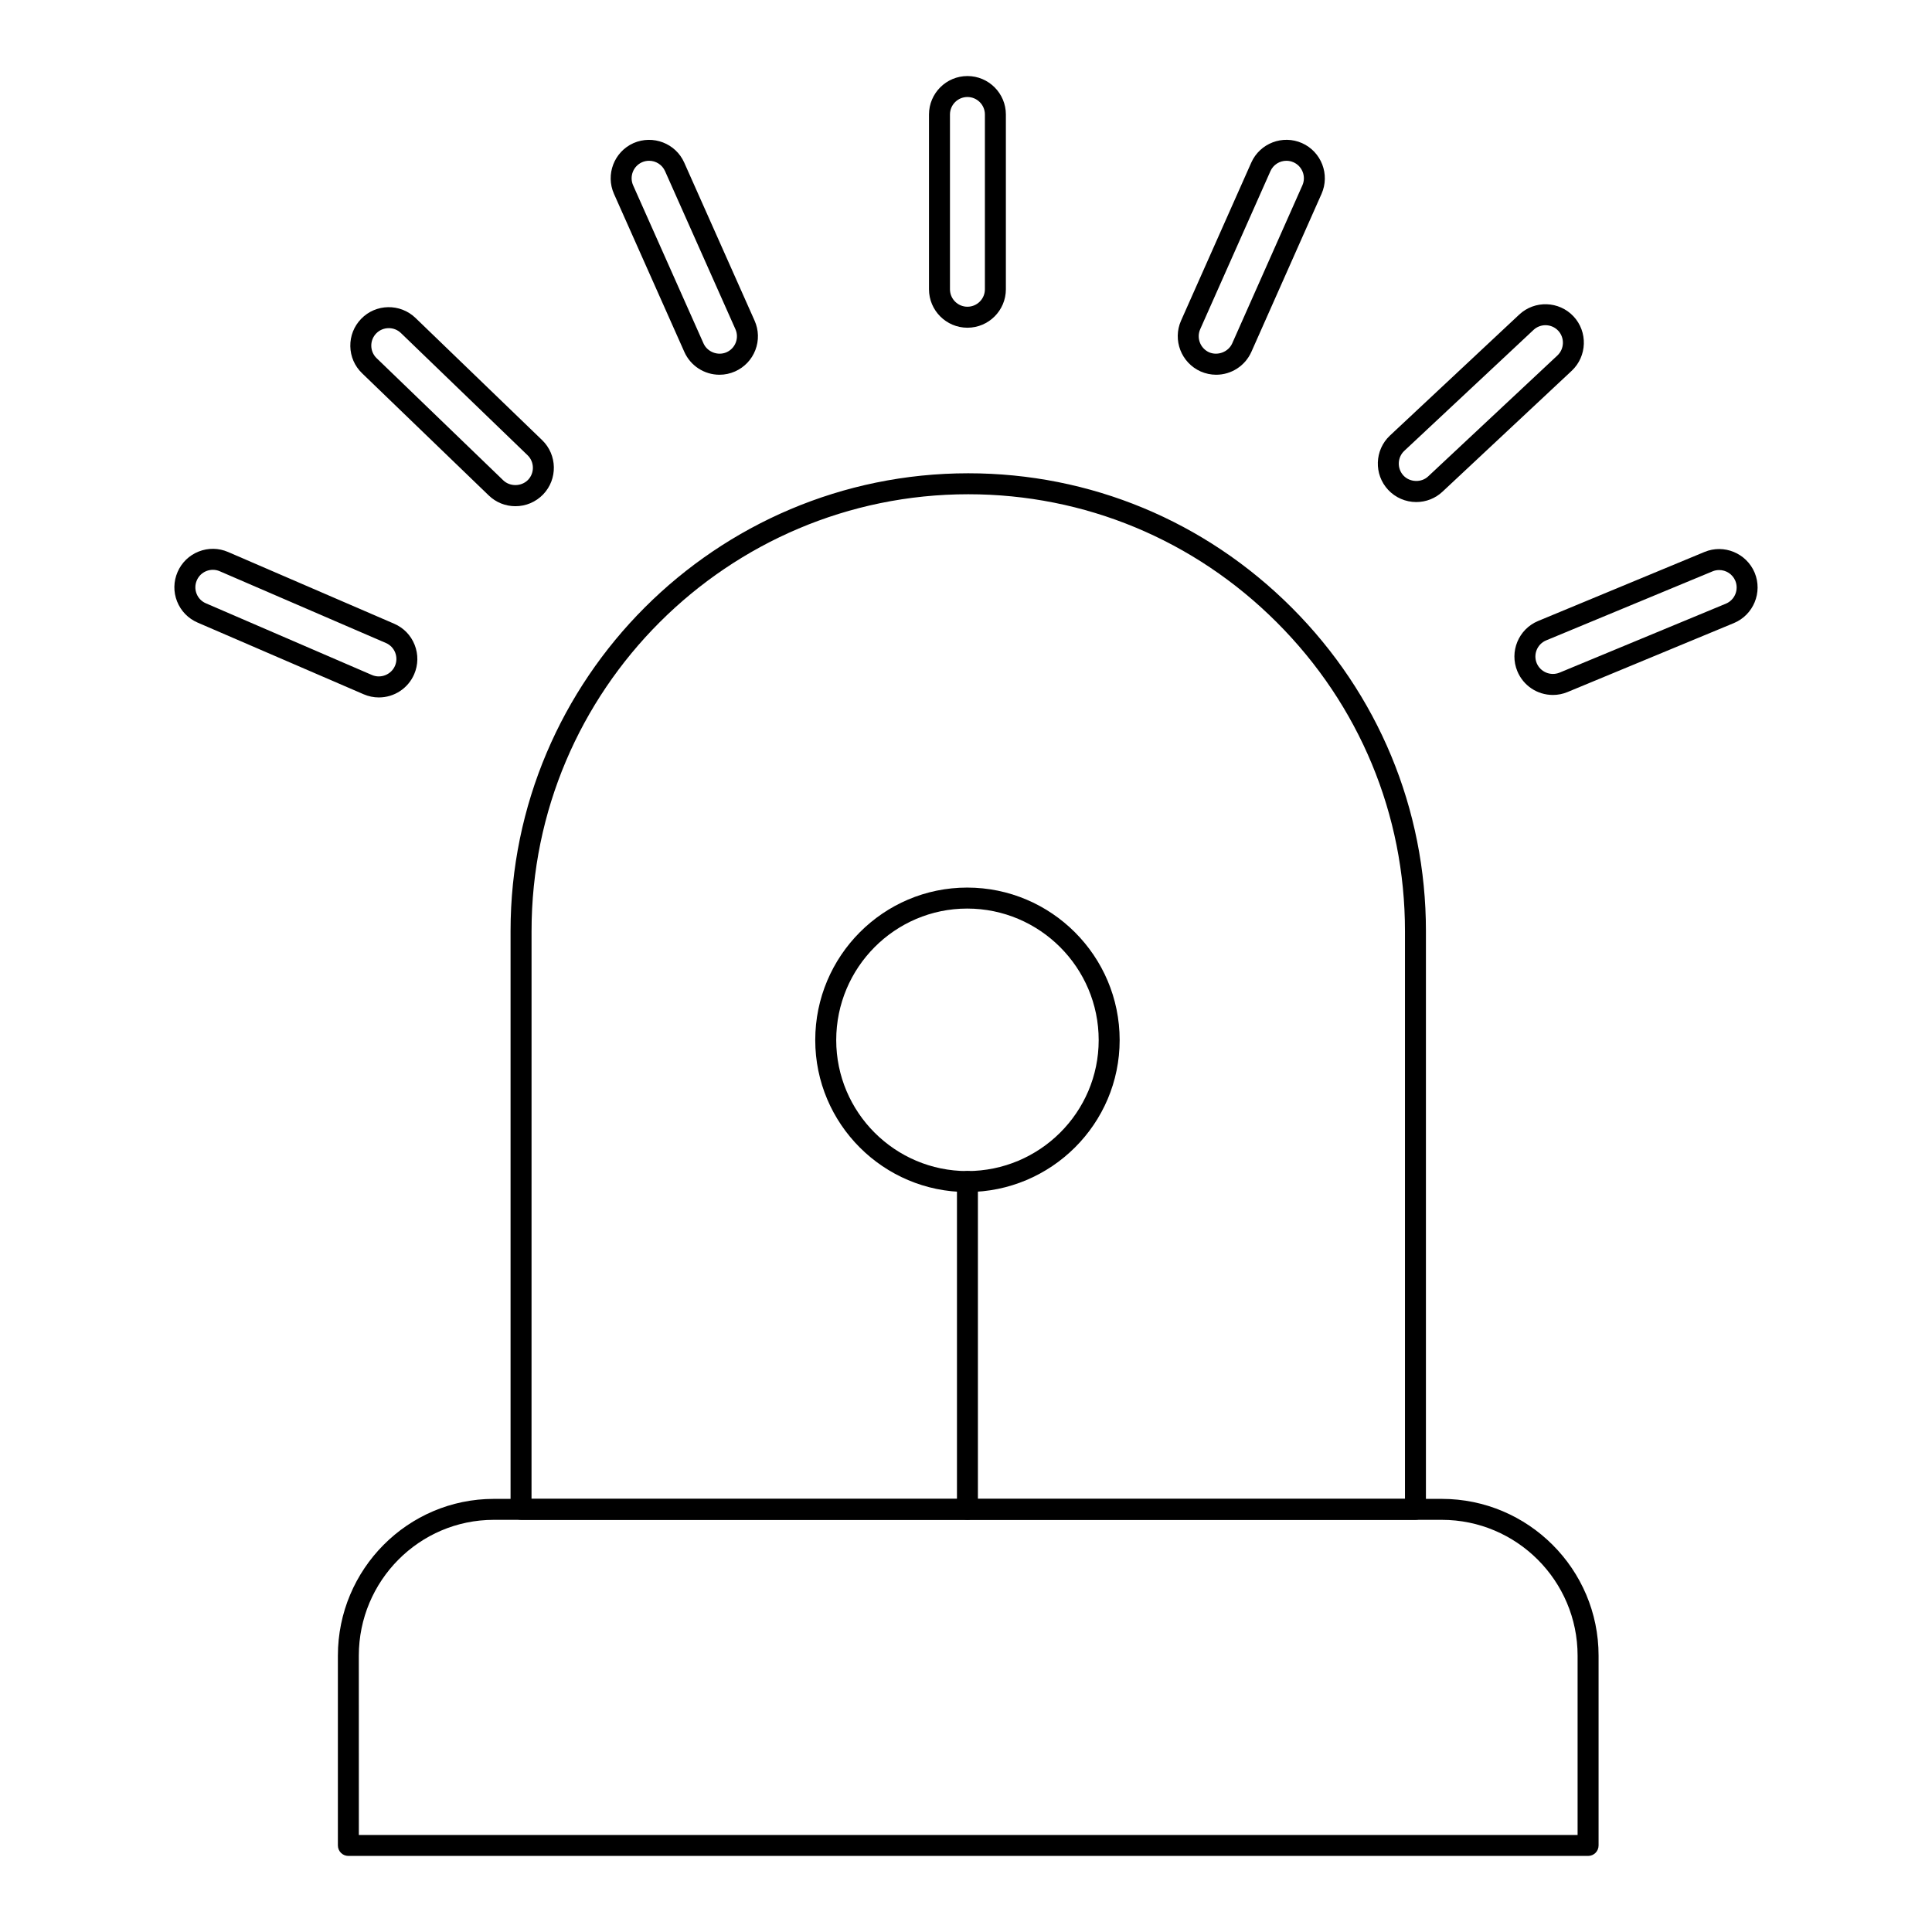
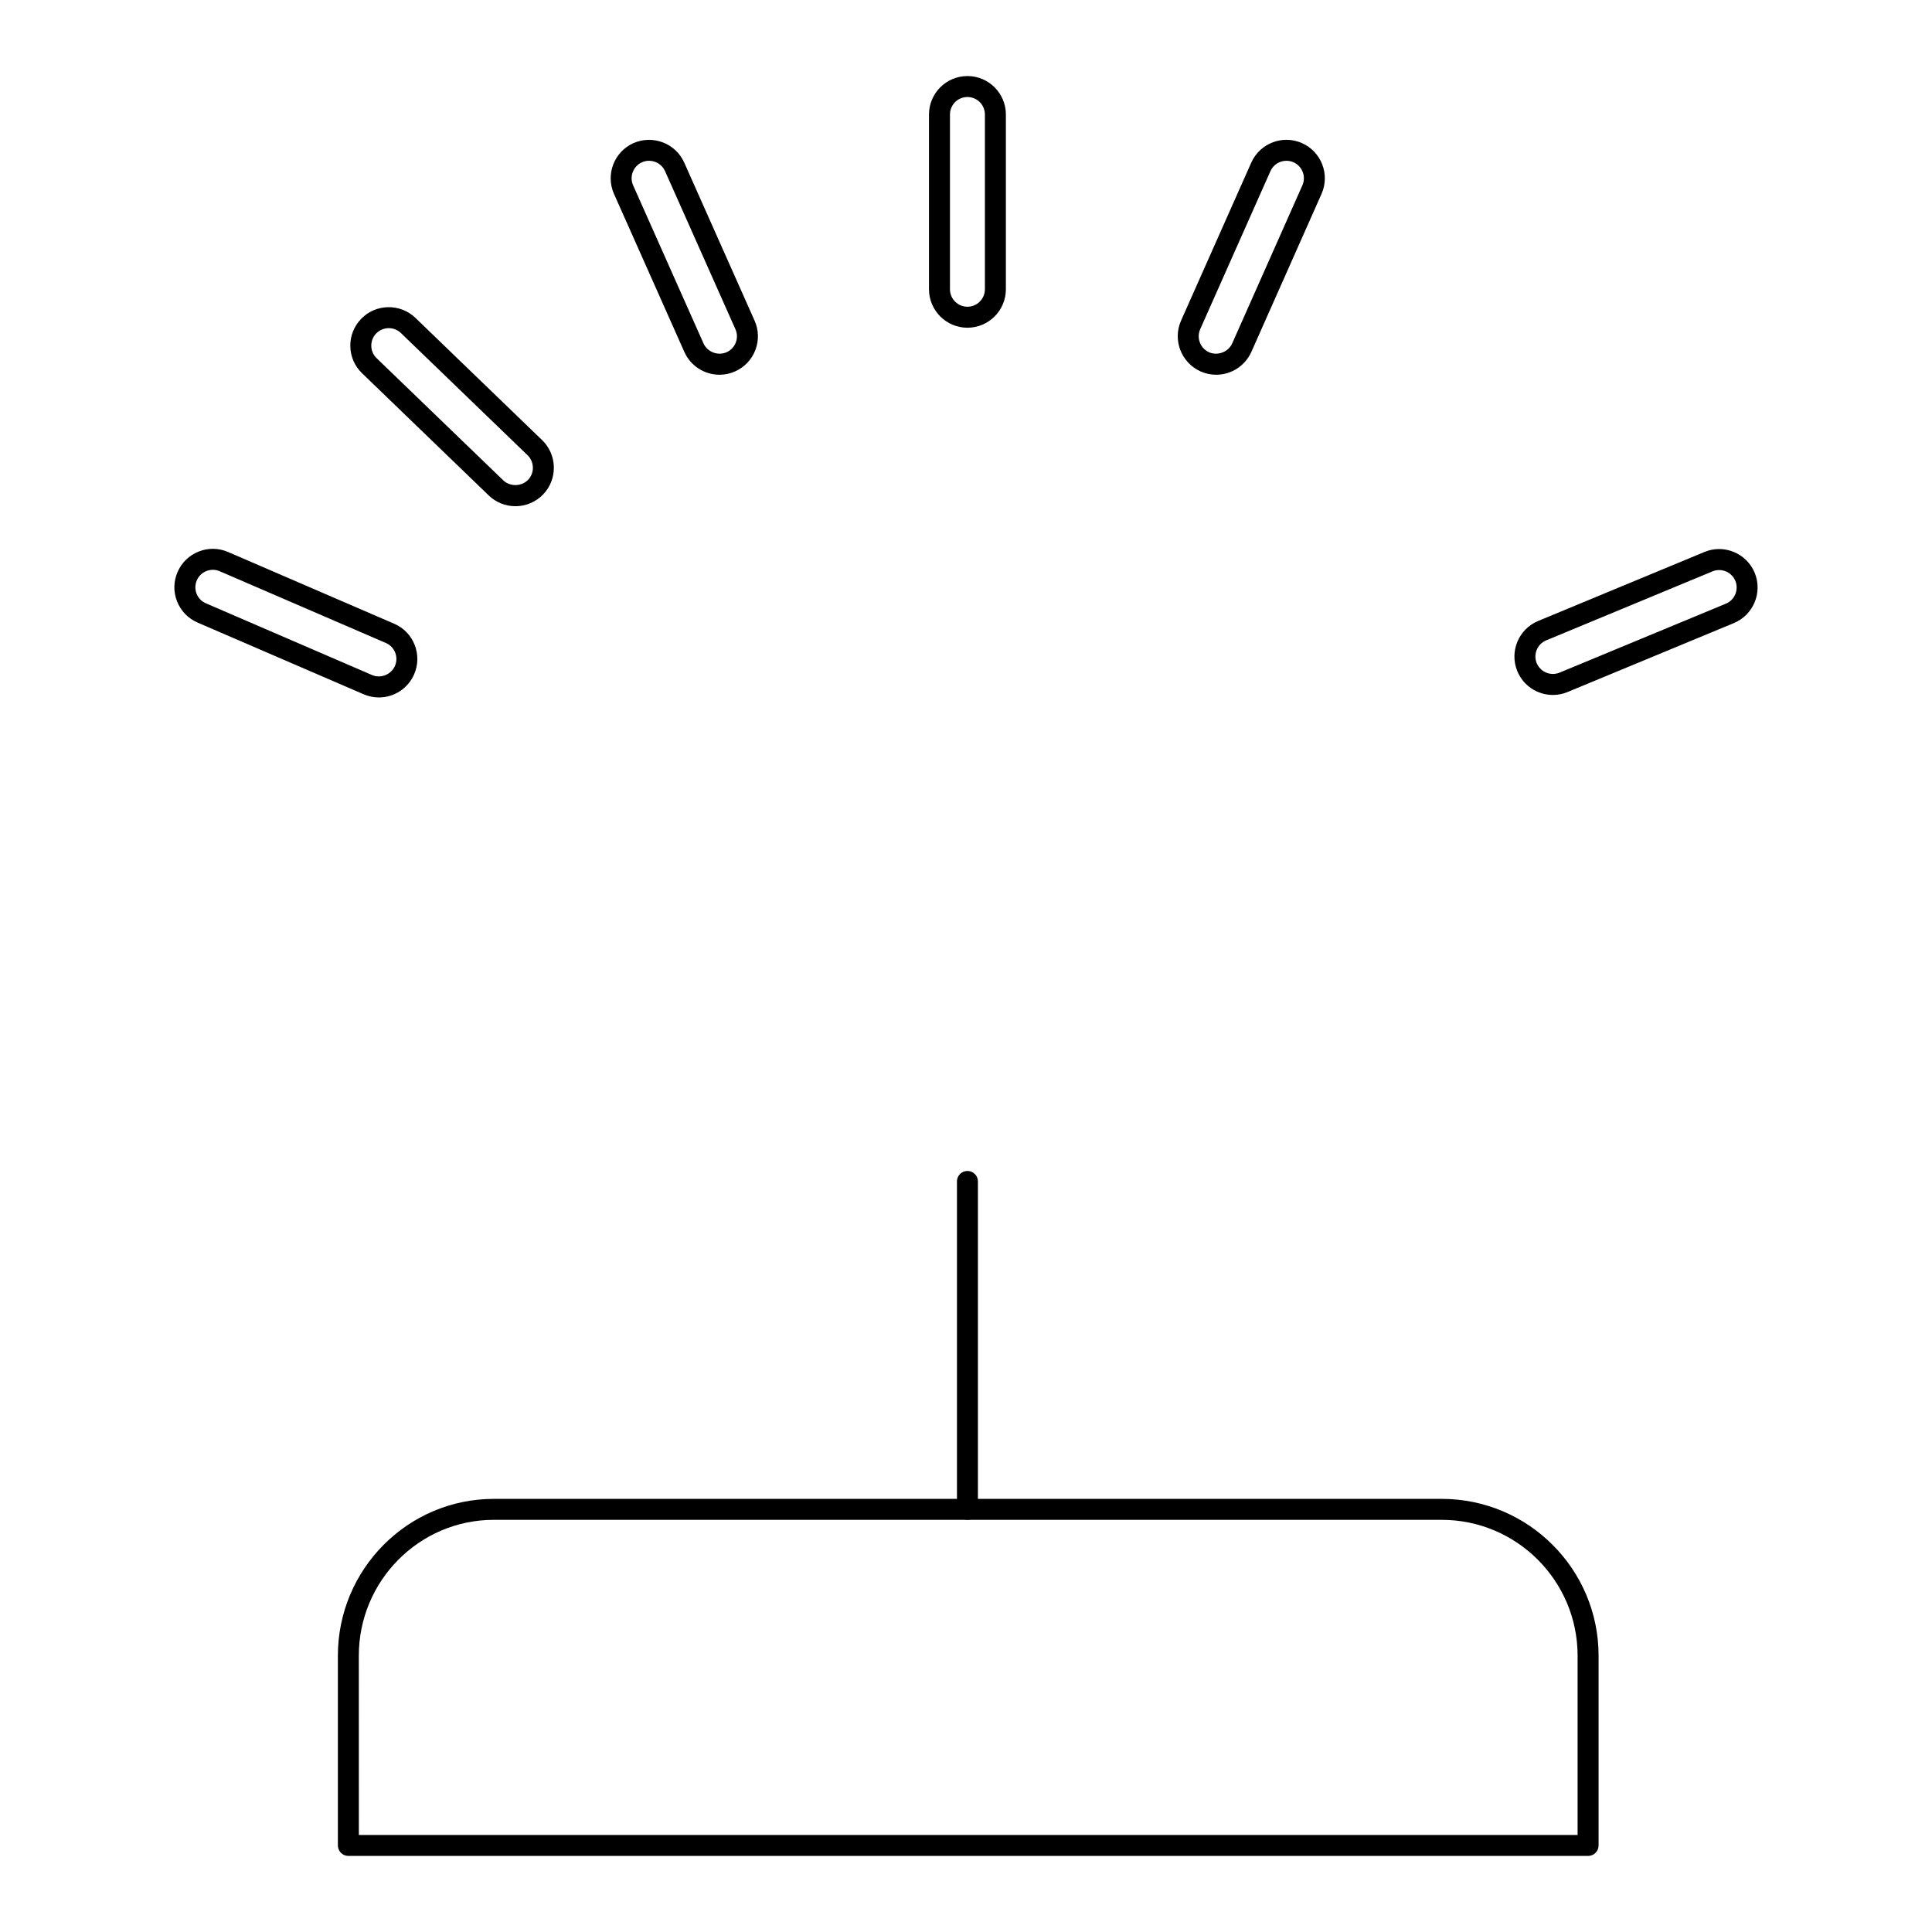
<svg xmlns="http://www.w3.org/2000/svg" fill="#000000" width="800px" height="800px" version="1.1" viewBox="144 144 512 512">
  <g>
    <path d="m564.86 635.84h-328.54c-1.535 0-2.777-1.246-2.777-2.777v-50.293c0-22.914 18.535-41.551 41.32-41.551h251.23c22.91 0 41.547 18.637 41.547 41.551v50.293c0 1.535-1.242 2.777-2.777 2.777zm-325.76-5.555h322.98v-47.516c0-19.848-16.145-35.996-35.992-35.996h-251.23c-19.719 0-35.766 16.148-35.766 35.996z" />
-     <path d="m519.11 546.77h-237.03c-1.535 0-2.777-1.246-2.777-2.777v-153.28c0-66.883 54.414-121.29 121.29-121.29 32.328 0 62.766 12.641 85.711 35.582 22.945 22.949 35.582 53.391 35.582 85.711v153.28c0 1.535-1.246 2.777-2.781 2.777zm-234.25-5.555h231.47v-150.5c0-30.836-12.059-59.879-33.957-81.773-21.891-21.898-50.938-33.961-81.777-33.961-63.816 0-115.73 51.922-115.73 115.73z" />
    <path d="m244.41 328.83c-1.383 0-2.742-0.281-4.035-0.84l-44.008-19c-2.504-1.086-4.434-3.074-5.438-5.606-1.004-2.523-0.953-5.297 0.129-7.793 1.074-2.488 3.059-4.422 5.59-5.426 2.527-1 5.301-0.961 7.793 0.117l44.012 19.008c2.496 1.078 4.43 3.059 5.43 5.594 1.004 2.531 0.957 5.305-0.125 7.801-1.609 3.727-5.281 6.144-9.348 6.144zm-44-33.824c-0.578 0-1.156 0.109-1.707 0.324-1.152 0.457-2.055 1.332-2.543 2.469-0.496 1.137-0.516 2.394-0.062 3.547 0.457 1.152 1.336 2.055 2.473 2.539l44.008 19c2.375 1.02 5.109-0.145 6.086-2.41 0.496-1.137 0.516-2.394 0.059-3.547-0.457-1.145-1.332-2.047-2.465-2.531l-44.016-19.008c-0.59-0.262-1.211-0.383-1.832-0.383z" />
    <path d="m280.59 278.15c-2.656 0-5.164-1.012-7.074-2.859l-33.566-32.379c-1.961-1.887-3.066-4.43-3.113-7.148-0.047-2.719 0.969-5.297 2.863-7.258 3.887-4.039 10.352-4.144 14.398-0.262l33.566 32.387c4.043 3.898 4.164 10.359 0.266 14.406-1.965 2.012-4.562 3.113-7.34 3.113zm-33.562-47.188c-1.215 0-2.426 0.469-3.336 1.41-0.855 0.891-1.32 2.062-1.297 3.301 0.023 1.23 0.523 2.387 1.414 3.25l33.57 32.379c1.781 1.707 4.812 1.664 6.555-0.129 1.762-1.832 1.707-4.769-0.129-6.539l-33.562-32.379c-0.898-0.867-2.059-1.293-3.215-1.293z" />
    <path d="m334.67 243.31c-4.019 0-7.676-2.375-9.312-6.047l-18.648-41.887c-2.277-5.121 0.039-11.156 5.164-13.449 5.16-2.258 11.18 0.051 13.453 5.164l18.648 41.887c1.105 2.481 1.18 5.246 0.203 7.793-0.973 2.531-2.879 4.543-5.367 5.656-1.328 0.59-2.715 0.883-4.141 0.883zm-18.664-56.703c-0.629 0-1.266 0.129-1.879 0.398-2.324 1.043-3.379 3.785-2.34 6.113l18.648 41.887c1.004 2.258 3.797 3.363 6.109 2.344 1.133-0.508 2-1.418 2.445-2.574 0.441-1.152 0.41-2.41-0.094-3.531l-18.652-41.895c-0.762-1.715-2.457-2.742-4.238-2.742z" />
    <path d="m400.38 230.85c-5.617 0-10.188-4.574-10.188-10.188v-46.32c0-5.613 4.57-10.188 10.188-10.188s10.188 4.574 10.188 10.188v46.32c0 5.613-4.57 10.188-10.188 10.188zm0-61.141c-2.555 0-4.629 2.078-4.629 4.629v46.32c0 2.555 2.078 4.629 4.629 4.629 2.555 0 4.629-2.078 4.629-4.629v-46.316c0-2.555-2.074-4.633-4.629-4.633z" />
    <path d="m466.3 243.31c-1.398 0-2.785-0.289-4.113-0.867-5.156-2.309-7.473-8.344-5.199-13.465l18.613-41.887c2.289-5.129 8.32-7.438 13.449-5.164 5.125 2.285 7.449 8.312 5.172 13.449l-18.602 41.887c-1.645 3.676-5.297 6.047-9.32 6.047zm18.617-56.703c-1.777 0-3.469 1.02-4.238 2.742l-18.609 41.887c-1.035 2.328 0.023 5.078 2.359 6.129 2.297 0.984 5.113-0.102 6.117-2.359l18.598-41.887c1.039-2.328-0.02-5.078-2.352-6.113-0.613-0.273-1.25-0.398-1.875-0.398z" />
-     <path d="m519.32 277.05c-2.809 0-5.516-1.172-7.434-3.219-3.84-4.109-3.629-10.57 0.465-14.406l34.246-32.047c4.102-3.844 10.562-3.633 14.402 0.465 3.828 4.094 3.617 10.555-0.465 14.406l-34.25 32.047c-1.887 1.777-4.363 2.754-6.965 2.754zm34.246-46.867c-1.137 0-2.277 0.418-3.168 1.25l-34.246 32.047c-1.859 1.742-1.953 4.688-0.211 6.555 1.691 1.809 4.75 1.918 6.543 0.211l34.246-32.047c1.855-1.75 1.953-4.688 0.215-6.555-0.91-0.969-2.144-1.461-3.379-1.461z" />
    <path d="m555.53 328.17c-4.137 0-7.836-2.469-9.418-6.289-2.152-5.18 0.316-11.156 5.504-13.312l44.074-18.285c5.168-2.164 11.148 0.312 13.32 5.5 2.144 5.203-0.328 11.18-5.508 13.336l-44.074 18.27c-1.262 0.523-2.574 0.781-3.898 0.781zm44.062-33.102c-0.59 0-1.191 0.109-1.77 0.355l-44.074 18.285c-2.356 0.977-3.477 3.691-2.5 6.047 0.949 2.277 3.617 3.488 6.062 2.496l44.062-18.27c2.356-0.977 3.481-3.695 2.504-6.07-0.742-1.77-2.473-2.844-4.285-2.844z" />
    <path d="m400.38 546.77c-1.535 0-2.777-1.246-2.777-2.777v-86.902c0-1.535 1.246-2.777 2.777-2.777 1.535 0 2.777 1.246 2.777 2.777v86.902c0 1.535-1.242 2.777-2.777 2.777z" />
-     <path d="m400.31 459.9c-22.203 0-40.262-18.059-40.262-40.266 0-22.285 18.059-40.418 40.262-40.418 22.281 0 40.41 18.133 40.41 40.418 0 22.207-18.129 40.266-40.41 40.266zm0-75.121c-19.137 0-34.703 15.637-34.703 34.859 0 19.137 15.566 34.707 34.703 34.707 19.219 0 34.852-15.57 34.852-34.707 0.004-19.227-15.633-34.859-34.852-34.859z" />
  </g>
</svg>